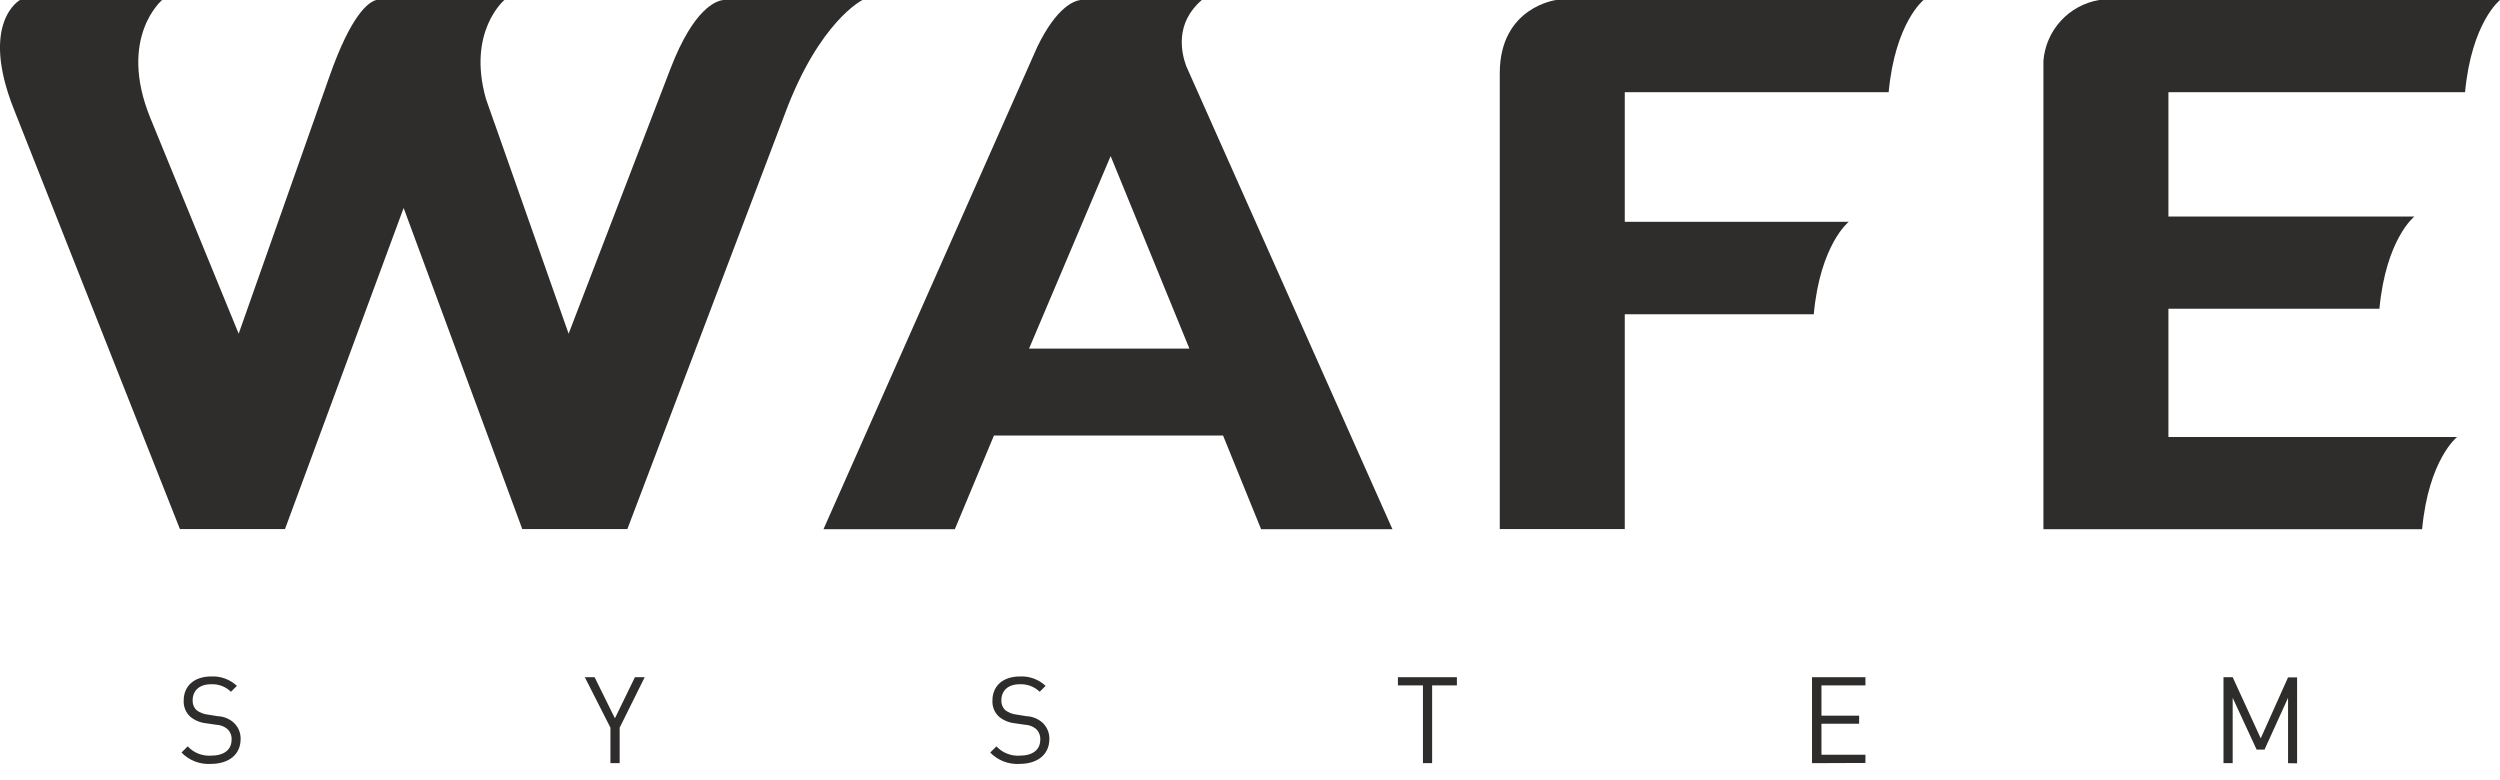
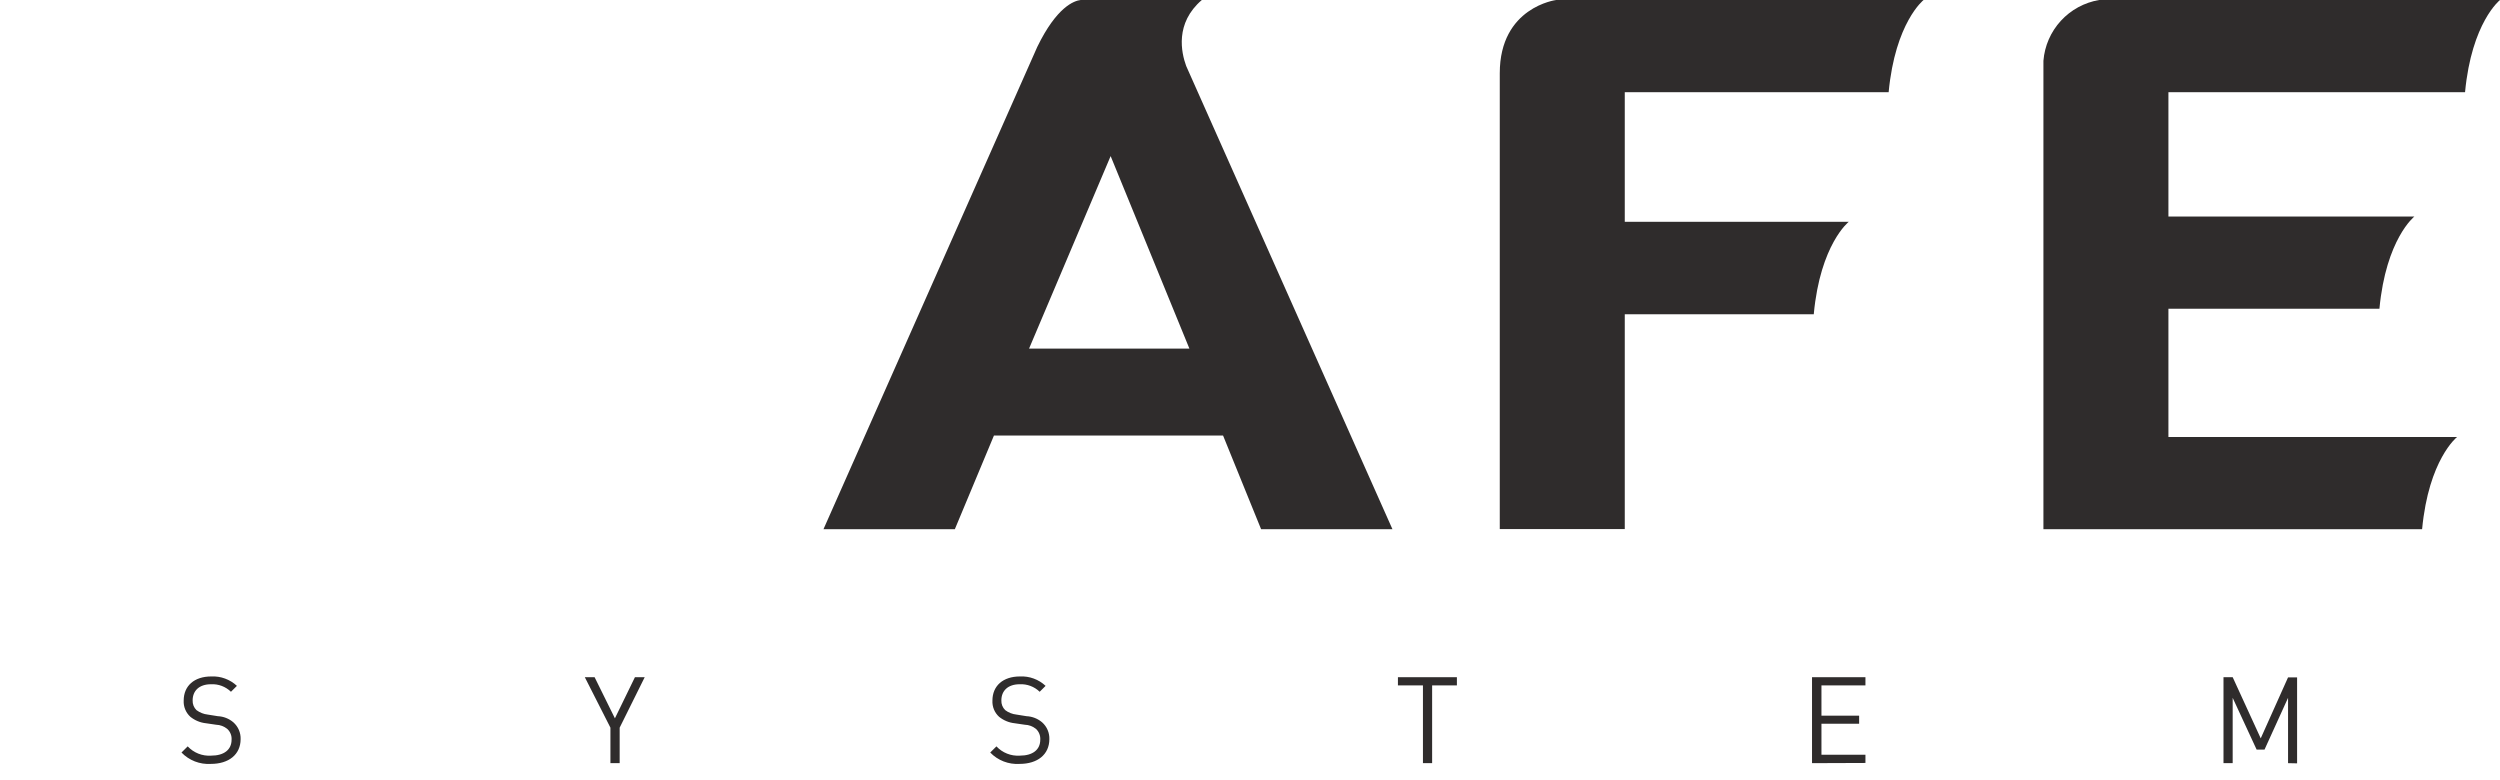
<svg xmlns="http://www.w3.org/2000/svg" width="141" height="44" viewBox="0 0 141 44" fill="none">
  <g clip-path="url(#clip0_308_1068)">
    <path d="M11.89 43.084C11.584 43.103 11.278 43.056 10.992 42.945C10.707 42.834 10.449 42.663 10.236 42.442L10.586 42.095C10.754 42.275 10.96 42.415 11.189 42.506C11.418 42.596 11.664 42.635 11.909 42.618C12.623 42.618 13.061 42.293 13.061 41.72C13.069 41.608 13.052 41.495 13.01 41.391C12.969 41.286 12.904 41.191 12.822 41.115C12.643 40.966 12.42 40.882 12.188 40.875L11.62 40.792C11.296 40.759 10.988 40.631 10.735 40.426C10.609 40.311 10.51 40.169 10.445 40.011C10.38 39.853 10.351 39.683 10.36 39.512C10.36 38.686 10.953 38.152 11.915 38.152C12.179 38.139 12.444 38.179 12.692 38.271C12.941 38.362 13.169 38.502 13.362 38.683L13.026 39.016C12.877 38.871 12.7 38.758 12.505 38.685C12.311 38.612 12.103 38.581 11.896 38.592C11.24 38.592 10.865 38.956 10.865 39.501C10.86 39.603 10.877 39.705 10.914 39.8C10.952 39.895 11.009 39.981 11.082 40.052C11.268 40.19 11.486 40.277 11.716 40.302L12.284 40.393C12.608 40.407 12.917 40.529 13.163 40.74C13.297 40.859 13.403 41.006 13.474 41.171C13.544 41.336 13.578 41.514 13.571 41.693C13.566 42.557 12.904 43.084 11.89 43.084Z" fill="#2F2C2C" />
    <path d="M34.949 41.04V43.042H34.428V41.04L32.983 38.193H33.535L34.681 40.514L35.811 38.193H36.362L34.949 41.04Z" fill="#2F2C2C" />
    <path d="M57.502 43.084C57.197 43.103 56.89 43.056 56.605 42.945C56.319 42.834 56.061 42.663 55.849 42.442L56.199 42.095C56.366 42.275 56.571 42.415 56.8 42.505C57.028 42.596 57.274 42.634 57.519 42.618C58.236 42.618 58.671 42.293 58.671 41.72C58.679 41.608 58.661 41.496 58.62 41.391C58.579 41.286 58.516 41.192 58.434 41.115C58.255 40.966 58.032 40.882 57.8 40.875L57.232 40.792C56.908 40.759 56.601 40.631 56.347 40.426C56.221 40.311 56.122 40.169 56.057 40.011C55.993 39.853 55.964 39.683 55.973 39.512C55.973 38.686 56.565 38.152 57.527 38.152C57.791 38.139 58.055 38.179 58.303 38.271C58.551 38.362 58.779 38.502 58.971 38.683L58.638 39.016C58.489 38.871 58.312 38.759 58.117 38.686C57.923 38.613 57.715 38.581 57.508 38.592C56.852 38.592 56.477 38.956 56.477 39.501C56.472 39.603 56.489 39.705 56.526 39.8C56.564 39.895 56.621 39.981 56.695 40.052C56.879 40.191 57.099 40.278 57.329 40.302L57.894 40.393C58.218 40.407 58.529 40.529 58.776 40.74C58.91 40.859 59.016 41.006 59.086 41.171C59.157 41.336 59.19 41.514 59.184 41.693C59.178 42.557 58.517 43.084 57.502 43.084Z" fill="#2F2C2C" />
    <path d="M80.772 38.656V43.042H80.254V38.656H78.843V38.193H82.169V38.656H80.772Z" fill="#2F2C2C" />
    <path d="M102.198 43.042V38.193H105.211V38.656H102.73V40.365H104.855V40.817H102.73V42.568H105.211V43.031L102.198 43.042Z" fill="#2F2C2C" />
    <path d="M129.046 43.042V39.358L127.718 42.279H127.274L125.923 39.358V43.042H125.405V38.193H125.923L127.505 41.643L129.046 38.204H129.556V43.053L129.046 43.042Z" fill="#2F2C2C" />
-     <path d="M46.7 -0H40.807C40.402 0.038 39.132 0.448 37.811 3.882L32.07 18.821L27.936 7.074L27.911 7.008L27.41 5.584C26.326 1.776 28.449 -0 28.449 -0H21.222C20.756 0.126 19.8 0.853 18.587 4.293L13.461 18.821L8.486 6.672C6.62 2.112 9.147 -0.003 9.147 -0.003H1.132C1.132 -0.003 -1.161 1.244 0.777 6.146L10.148 29.841H16.073L22.765 11.73L29.457 29.841H35.383L44.247 6.476C46.204 1.175 48.657 -0.006 48.657 -0.006L46.7 -0Z" fill="#2F2C2C" />
    <path d="M66.901 3.723C66.625 2.966 66.256 1.311 67.783 0H60.95C60.586 0.041 59.602 0.38 58.503 2.643L46.444 29.847H53.853L56.058 24.565H68.981L71.126 29.847H78.534L66.901 3.723ZM58.039 19.661L62.64 8.803L67.082 19.661H58.039Z" fill="#2F2C2C" />
    <path d="M107.576 0H87.77C87.77 0 84.587 0.397 84.587 4.13V29.841H91.637V17.725H102.298V17.706C102.667 13.771 104.269 12.51 104.269 12.51H91.637V5.199H106.52C106.89 1.261 108.491 0 108.491 0H107.576Z" fill="#2F2C2C" />
    <path d="M140.118 0H118.391C117.56 0.141 116.8 0.554 116.231 1.175C115.662 1.796 115.316 2.589 115.249 3.428V29.847H136.607C136.976 25.912 138.577 24.648 138.577 24.648H122.299V17.411H134.2C134.57 13.473 136.171 12.212 136.171 12.212H122.299V5.199H139.029C139.399 1.261 141 0 141 0H140.118Z" fill="#2F2C2C" />
  </g>
  <defs>
    <clipPath id="clip0_308_1068">
      <rect width="141" height="43.083" fill="white" />
    </clipPath>
  </defs>
</svg>